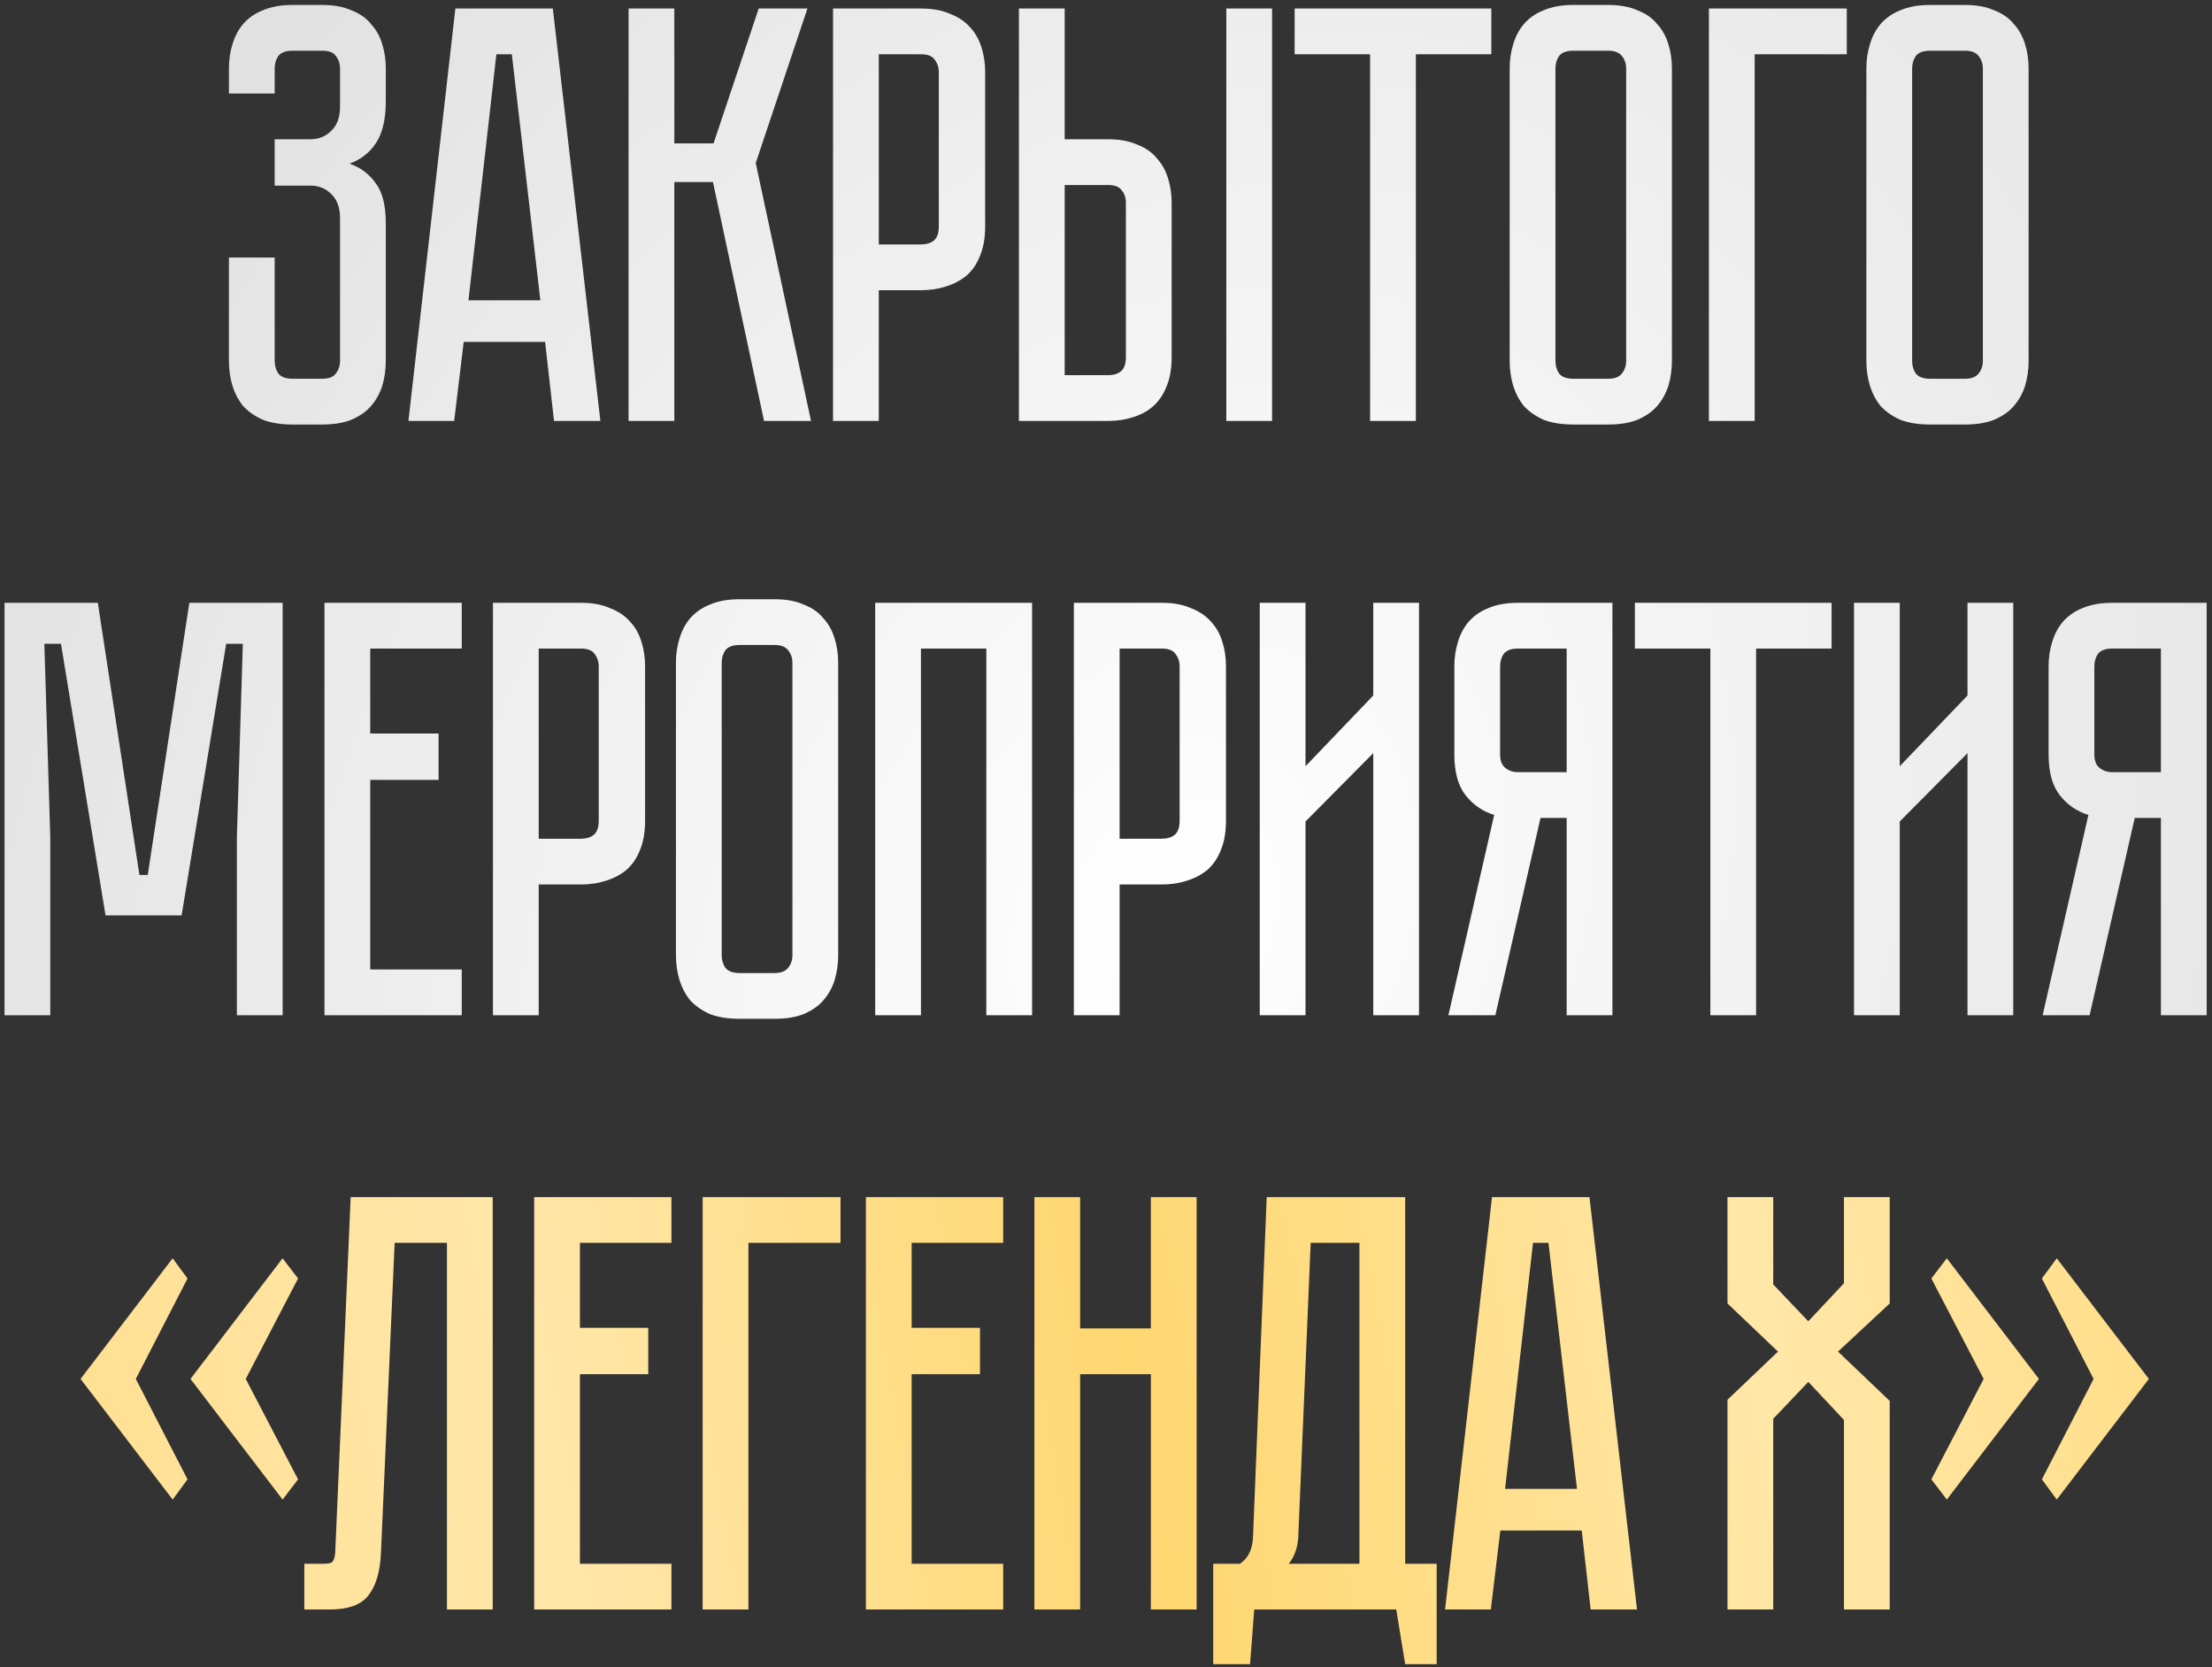
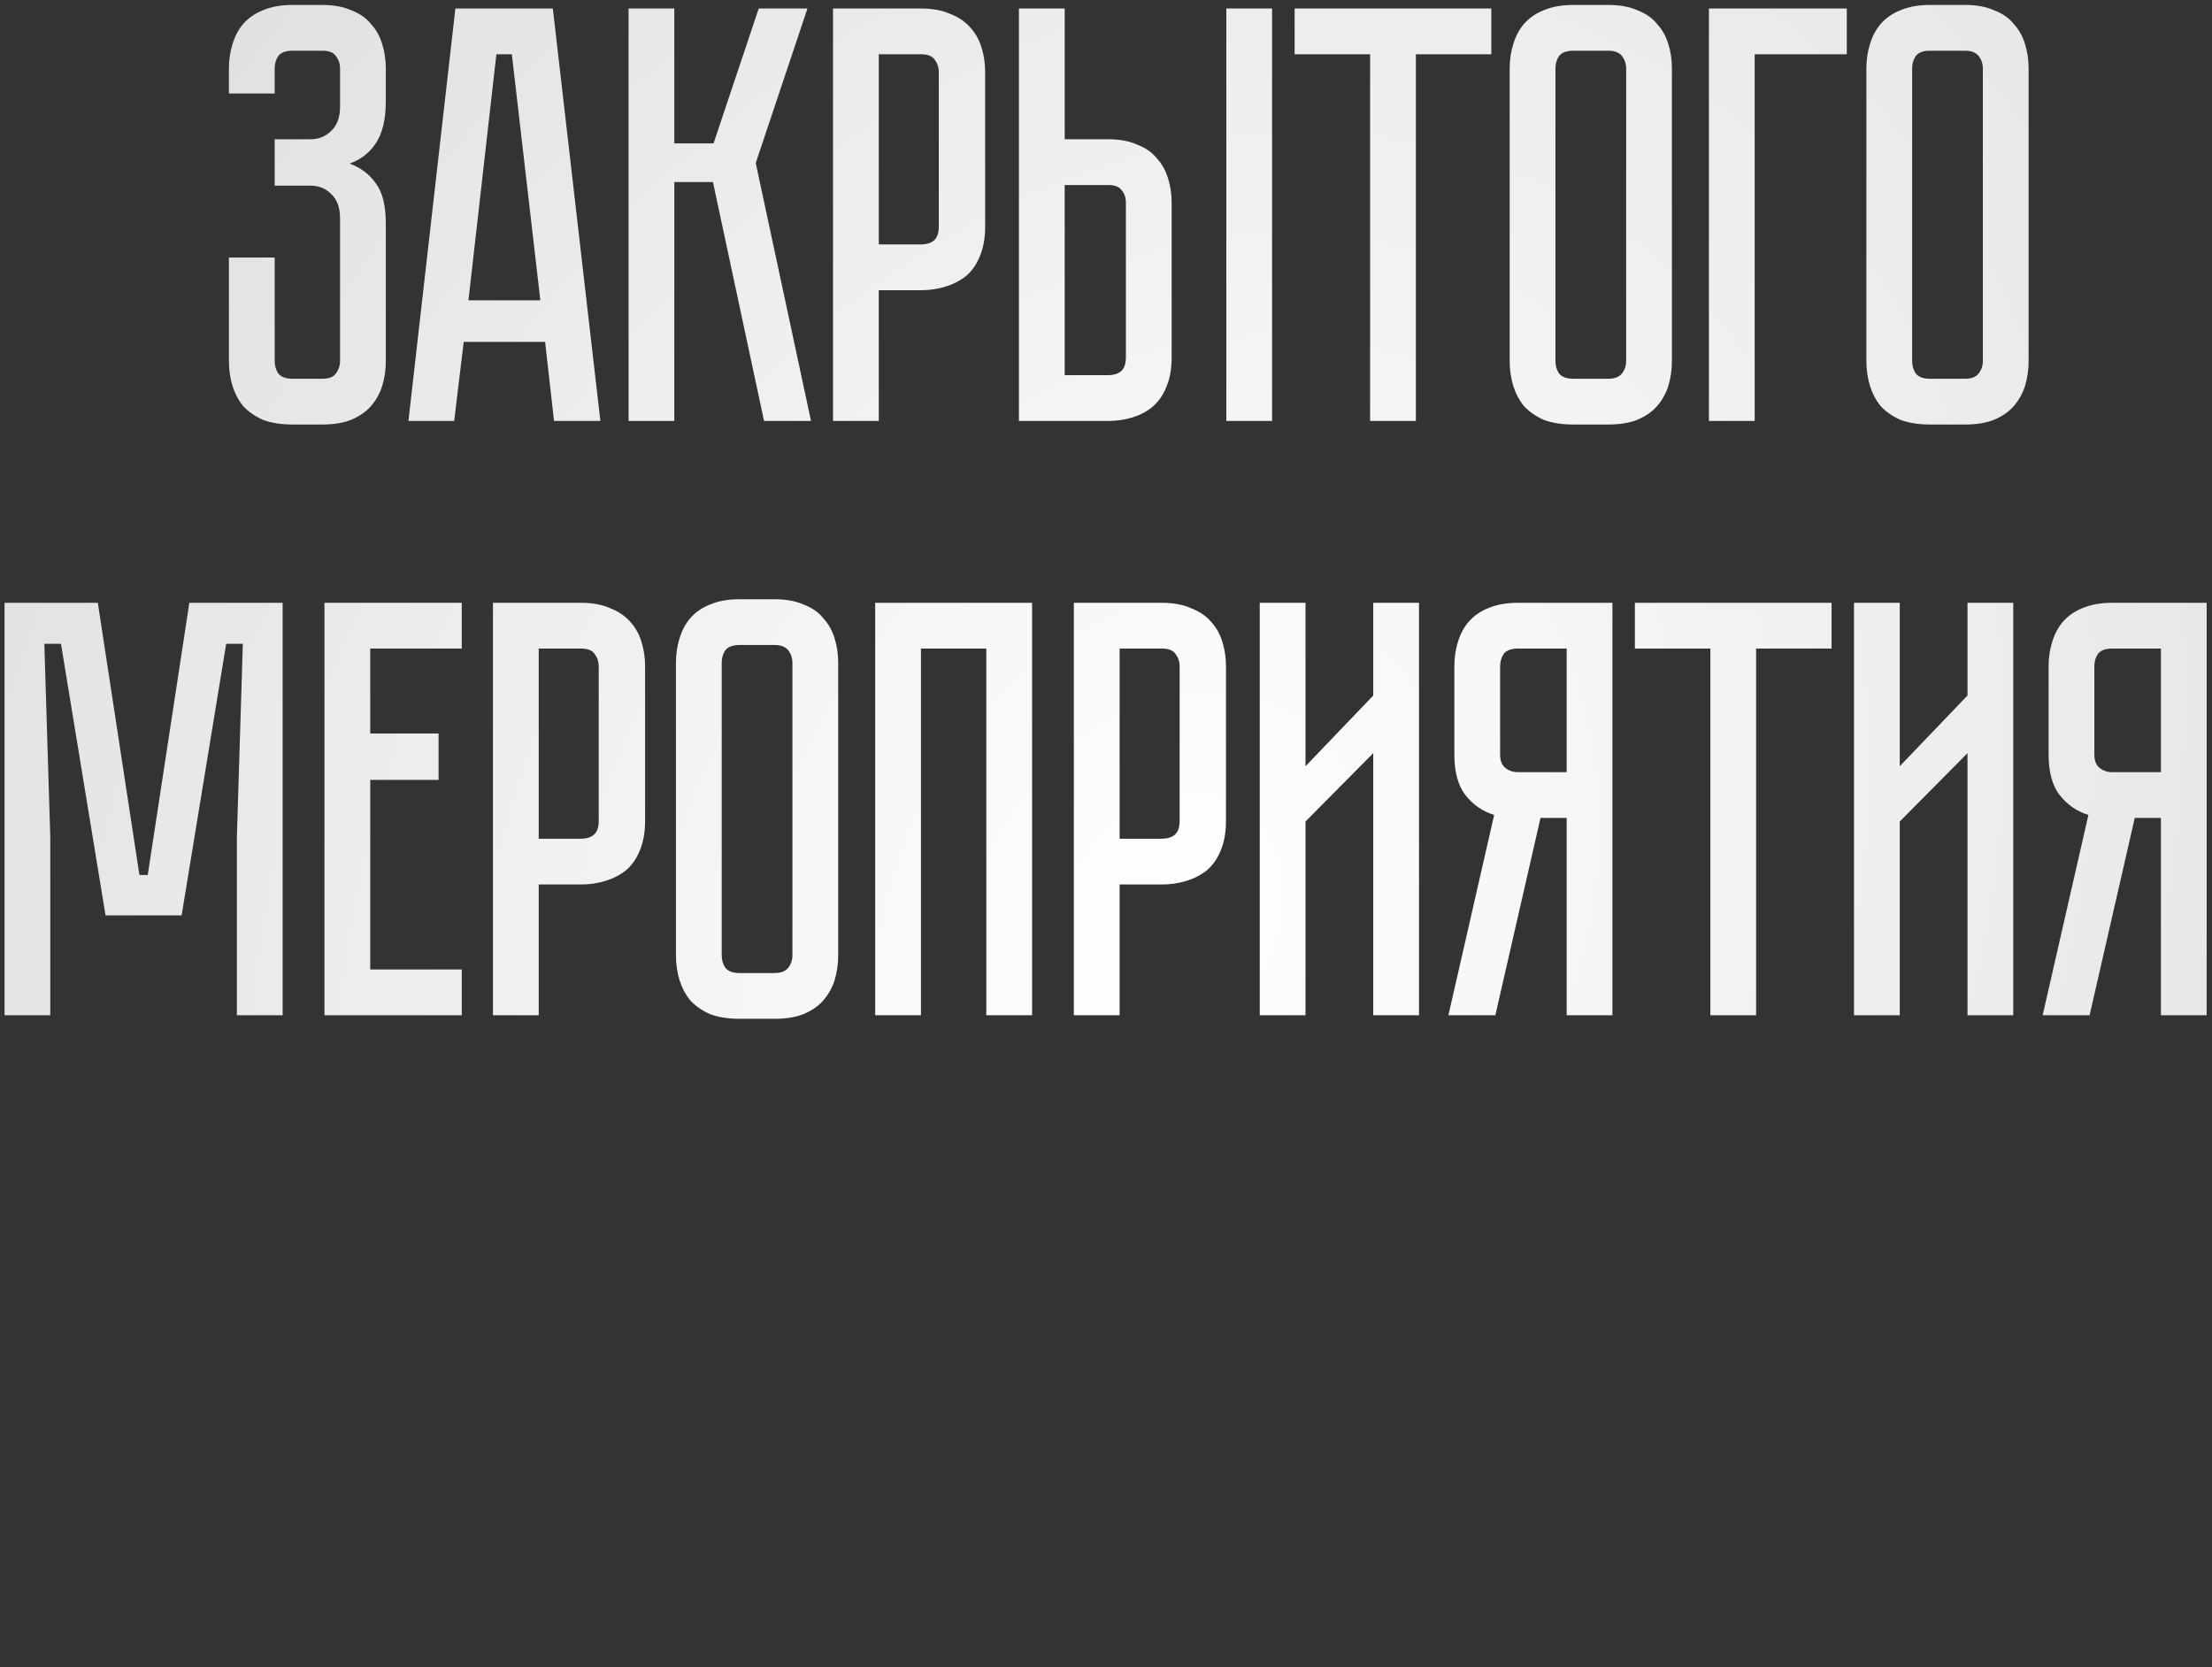
<svg xmlns="http://www.w3.org/2000/svg" width="268" height="202" viewBox="0 0 268 202" fill="none">
  <rect x="0" y="0" width="268" height="202" fill="#333333" stroke="none" />
  <path d="M39.039 0.6C40.431 0.6 41.607 0.816 42.567 1.248C43.575 1.632 44.367 2.184 44.943 2.904C45.567 3.576 46.023 4.392 46.311 5.352C46.599 6.264 46.743 7.248 46.743 8.304V12.264C46.743 14.472 46.335 16.176 45.519 17.376C44.751 18.528 43.695 19.344 42.351 19.824C43.695 20.304 44.751 21.096 45.519 22.2C46.335 23.256 46.743 24.888 46.743 27.096V43.728C46.743 44.784 46.599 45.792 46.311 46.752C46.023 47.664 45.567 48.48 44.943 49.2C44.367 49.872 43.575 50.424 42.567 50.856C41.607 51.24 40.431 51.432 39.039 51.432H35.439C34.047 51.432 32.847 51.24 31.839 50.856C30.879 50.424 30.087 49.872 29.463 49.2C28.887 48.48 28.455 47.664 28.167 46.752C27.879 45.792 27.735 44.784 27.735 43.728V31.2H33.279V43.728C33.279 44.304 33.423 44.808 33.711 45.24C34.047 45.672 34.623 45.888 35.439 45.888H39.039C39.855 45.888 40.407 45.672 40.695 45.24C41.031 44.808 41.199 44.304 41.199 43.728V26.448C41.199 25.152 40.839 24.168 40.119 23.496C39.447 22.824 38.607 22.488 37.599 22.488H33.279V16.872H37.599C38.607 16.872 39.447 16.536 40.119 15.864C40.839 15.192 41.199 14.208 41.199 12.912V8.304C41.199 7.728 41.031 7.224 40.695 6.792C40.407 6.36 39.855 6.144 39.039 6.144H35.439C34.623 6.144 34.047 6.36 33.711 6.792C33.423 7.224 33.279 7.728 33.279 8.304V11.328H27.735V8.304C27.735 7.248 27.879 6.264 28.167 5.352C28.455 4.392 28.887 3.576 29.463 2.904C30.087 2.184 30.879 1.632 31.839 1.248C32.847 0.816 34.047 0.6 35.439 0.6H39.039ZM67.124 51L66.044 41.424H56.18L55.028 51H49.484L55.172 1.032H66.98L72.74 51H67.124ZM56.756 36.384H65.468L62.012 6.576H60.14L56.756 36.384ZM76.155 1.032H81.699V17.376H86.451L91.923 1.032H97.827L91.563 19.752L98.259 51H92.571L86.379 22.056H81.699V51H76.155V1.032ZM119.359 27.456C119.359 28.848 119.143 30.048 118.711 31.056C118.327 32.016 117.775 32.808 117.055 33.432C116.335 34.008 115.495 34.44 114.535 34.728C113.623 35.016 112.639 35.16 111.583 35.16H106.471V51H100.927V1.032H111.583C112.975 1.032 114.151 1.248 115.111 1.68C116.119 2.064 116.935 2.616 117.559 3.336C118.183 4.008 118.639 4.824 118.927 5.784C119.215 6.696 119.359 7.68 119.359 8.736V27.456ZM113.743 8.736C113.743 8.16 113.575 7.656 113.239 7.224C112.951 6.792 112.399 6.576 111.583 6.576H106.471V29.616H111.583C112.207 29.616 112.711 29.472 113.095 29.184C113.527 28.848 113.743 28.272 113.743 27.456V8.736ZM134.25 16.872C135.642 16.872 136.818 17.088 137.778 17.52C138.786 17.904 139.578 18.456 140.154 19.176C140.778 19.848 141.234 20.664 141.522 21.624C141.81 22.536 141.954 23.52 141.954 24.576V43.296C141.954 44.688 141.738 45.888 141.306 46.896C140.922 47.856 140.37 48.648 139.65 49.272C138.978 49.848 138.162 50.28 137.202 50.568C136.29 50.856 135.306 51 134.25 51H123.45V1.032H128.994V16.872H134.25ZM136.41 24.576C136.41 23.952 136.242 23.448 135.906 23.064C135.618 22.632 135.066 22.416 134.25 22.416H128.994V45.456H134.25C134.874 45.456 135.378 45.312 135.762 45.024C136.194 44.688 136.41 44.112 136.41 43.296V24.576ZM154.122 1.032V51H148.578V1.032H154.122ZM156.854 1.032H180.686V6.576H171.542V51H165.998V6.576H156.854V1.032ZM194.861 0.6C196.253 0.6 197.429 0.816 198.389 1.248C199.397 1.632 200.189 2.184 200.765 2.904C201.389 3.576 201.845 4.392 202.133 5.352C202.421 6.264 202.565 7.248 202.565 8.304V43.728C202.565 44.784 202.421 45.792 202.133 46.752C201.845 47.664 201.389 48.48 200.765 49.2C200.189 49.872 199.397 50.424 198.389 50.856C197.429 51.24 196.253 51.432 194.861 51.432H190.613C189.221 51.432 188.021 51.24 187.013 50.856C186.053 50.424 185.261 49.872 184.637 49.2C184.061 48.48 183.629 47.664 183.341 46.752C183.053 45.792 182.909 44.784 182.909 43.728V8.304C182.909 7.248 183.053 6.264 183.341 5.352C183.629 4.392 184.061 3.576 184.637 2.904C185.261 2.184 186.053 1.632 187.013 1.248C188.021 0.816 189.221 0.6 190.613 0.6H194.861ZM194.861 45.888C195.629 45.888 196.181 45.672 196.517 45.24C196.853 44.808 197.021 44.304 197.021 43.728V8.304C197.021 7.728 196.853 7.224 196.517 6.792C196.181 6.36 195.629 6.144 194.861 6.144H190.613C189.797 6.144 189.221 6.36 188.885 6.792C188.597 7.224 188.453 7.728 188.453 8.304V43.728C188.453 44.304 188.597 44.808 188.885 45.24C189.221 45.672 189.797 45.888 190.613 45.888H194.861ZM223.752 1.032V6.576H212.592V51H207.048V1.032H223.752ZM238.078 0.6C239.47 0.6 240.646 0.816 241.606 1.248C242.614 1.632 243.406 2.184 243.982 2.904C244.606 3.576 245.062 4.392 245.35 5.352C245.638 6.264 245.782 7.248 245.782 8.304V43.728C245.782 44.784 245.638 45.792 245.35 46.752C245.062 47.664 244.606 48.48 243.982 49.2C243.406 49.872 242.614 50.424 241.606 50.856C240.646 51.24 239.47 51.432 238.078 51.432H233.83C232.438 51.432 231.238 51.24 230.23 50.856C229.27 50.424 228.478 49.872 227.854 49.2C227.278 48.48 226.846 47.664 226.558 46.752C226.27 45.792 226.126 44.784 226.126 43.728V8.304C226.126 7.248 226.27 6.264 226.558 5.352C226.846 4.392 227.278 3.576 227.854 2.904C228.478 2.184 229.27 1.632 230.23 1.248C231.238 0.816 232.438 0.6 233.83 0.6H238.078ZM238.078 45.888C238.846 45.888 239.398 45.672 239.734 45.24C240.07 44.808 240.238 44.304 240.238 43.728V8.304C240.238 7.728 240.07 7.224 239.734 6.792C239.398 6.36 238.846 6.144 238.078 6.144H233.83C233.014 6.144 232.438 6.36 232.102 6.792C231.814 7.224 231.67 7.728 231.67 8.304V43.728C231.67 44.304 231.814 44.808 232.102 45.24C232.438 45.672 233.014 45.888 233.83 45.888H238.078ZM22.94 73.032H34.244V123H28.7V101.4L29.42 78H27.404L22.004 110.904H12.788L7.388 78H5.372L6.092 101.4V123H0.548V73.032H11.852L16.892 106.008H17.9L22.94 73.032ZM39.312 73.032H55.944V78.576H44.856V88.872H53.136V94.488H44.856V117.456H55.944V123H39.312V73.032ZM78.157 99.456C78.157 100.848 77.942 102.048 77.51 103.056C77.126 104.016 76.573 104.808 75.853 105.432C75.133 106.008 74.293 106.44 73.334 106.728C72.421 107.016 71.438 107.16 70.382 107.16H65.269V123H59.725V73.032H70.382C71.773 73.032 72.95 73.248 73.909 73.68C74.918 74.064 75.734 74.616 76.358 75.336C76.981 76.008 77.438 76.824 77.725 77.784C78.013 78.696 78.157 79.68 78.157 80.736V99.456ZM72.541 80.736C72.541 80.16 72.374 79.656 72.037 79.224C71.749 78.792 71.198 78.576 70.382 78.576H65.269V101.616H70.382C71.005 101.616 71.51 101.472 71.894 101.184C72.326 100.848 72.541 100.272 72.541 99.456V80.736ZM93.848 72.6C95.24 72.6 96.416 72.816 97.376 73.248C98.384 73.632 99.176 74.184 99.752 74.904C100.376 75.576 100.832 76.392 101.12 77.352C101.408 78.264 101.552 79.248 101.552 80.304V115.728C101.552 116.784 101.408 117.792 101.12 118.752C100.832 119.664 100.376 120.48 99.752 121.2C99.176 121.872 98.384 122.424 97.376 122.856C96.416 123.24 95.24 123.432 93.848 123.432H89.6C88.208 123.432 87.008 123.24 86 122.856C85.04 122.424 84.248 121.872 83.624 121.2C83.048 120.48 82.616 119.664 82.328 118.752C82.04 117.792 81.896 116.784 81.896 115.728V80.304C81.896 79.248 82.04 78.264 82.328 77.352C82.616 76.392 83.048 75.576 83.624 74.904C84.248 74.184 85.04 73.632 86 73.248C87.008 72.816 88.208 72.6 89.6 72.6H93.848ZM93.848 117.888C94.616 117.888 95.168 117.672 95.504 117.24C95.84 116.808 96.008 116.304 96.008 115.728V80.304C96.008 79.728 95.84 79.224 95.504 78.792C95.168 78.36 94.616 78.144 93.848 78.144H89.6C88.784 78.144 88.208 78.36 87.872 78.792C87.584 79.224 87.44 79.728 87.44 80.304V115.728C87.44 116.304 87.584 116.808 87.872 117.24C88.208 117.672 88.784 117.888 89.6 117.888H93.848ZM125.044 73.032V123H119.5V78.576H111.58V123H106.036V73.032H125.044ZM148.537 99.456C148.537 100.848 148.321 102.048 147.889 103.056C147.505 104.016 146.953 104.808 146.233 105.432C145.513 106.008 144.673 106.44 143.713 106.728C142.801 107.016 141.817 107.16 140.761 107.16H135.649V123H130.105V73.032H140.761C142.153 73.032 143.329 73.248 144.289 73.68C145.297 74.064 146.113 74.616 146.737 75.336C147.361 76.008 147.817 76.824 148.105 77.784C148.393 78.696 148.537 79.68 148.537 80.736V99.456ZM142.921 80.736C142.921 80.16 142.753 79.656 142.417 79.224C142.129 78.792 141.577 78.576 140.761 78.576H135.649V101.616H140.761C141.385 101.616 141.889 101.472 142.273 101.184C142.705 100.848 142.921 100.272 142.921 99.456V80.736ZM166.38 123V91.248L158.172 99.528V123H152.628V73.032H158.172V92.832L166.38 84.264V73.032H171.924V123H166.38ZM195.357 73.032V123H189.813V99.096H186.645L181.173 123H175.485L181.029 98.736C179.637 98.304 178.485 97.512 177.573 96.36C176.661 95.208 176.205 93.552 176.205 91.392V80.736C176.205 79.68 176.349 78.696 176.637 77.784C176.925 76.824 177.357 76.008 177.933 75.336C178.557 74.616 179.349 74.064 180.309 73.68C181.317 73.248 182.517 73.032 183.909 73.032H195.357ZM189.813 78.576H183.909C183.093 78.576 182.517 78.792 182.181 79.224C181.893 79.656 181.749 80.16 181.749 80.736V91.392C181.749 92.16 181.965 92.712 182.397 93.048C182.829 93.384 183.333 93.552 183.909 93.552H189.813V78.576ZM198.078 73.032H221.91V78.576H212.766V123H207.222V78.576H198.078V73.032ZM238.377 123V91.248L230.169 99.528V123H224.625V73.032H230.169V92.832L238.377 84.264V73.032H243.921V123H238.377ZM267.354 73.032V123H261.81V99.096H258.642L253.17 123H247.482L253.026 98.736C251.634 98.304 250.482 97.512 249.57 96.36C248.658 95.208 248.202 93.552 248.202 91.392V80.736C248.202 79.68 248.346 78.696 248.634 77.784C248.922 76.824 249.354 76.008 249.93 75.336C250.554 74.616 251.346 74.064 252.306 73.68C253.314 73.248 254.514 73.032 255.906 73.032H267.354ZM261.81 78.576H255.906C255.09 78.576 254.514 78.792 254.178 79.224C253.89 79.656 253.746 80.16 253.746 80.736V91.392C253.746 92.16 253.962 92.712 254.394 93.048C254.826 93.384 255.33 93.552 255.906 93.552H261.81V78.576Z" fill="url(#paint0_radial_1181_4)" />
-   <path d="M22.719 154.896L16.455 167.064L22.719 179.232L20.919 181.68L9.759 167.064L20.919 152.448L22.719 154.896ZM36.111 154.896L29.775 167.064L36.111 179.232L34.239 181.68L23.079 167.064L34.239 152.448L36.111 154.896ZM59.695 145.032V195H54.151V150.576H47.815L46.159 188.088C46.063 190.392 45.559 192.12 44.647 193.272C43.783 194.424 42.199 195 39.895 195H36.871V189.456H39.175C39.751 189.456 40.111 189.384 40.255 189.24C40.447 189.048 40.567 188.664 40.615 188.088L42.487 145.032H59.695ZM81.35 145.032V150.576H70.262V160.872H78.542V166.488H70.262V189.456H81.35V195H64.718V145.032H81.35ZM101.835 145.032V150.576H90.675V195H85.131V145.032H101.835ZM121.543 145.032V150.576H110.455V160.872H118.735V166.488H110.455V189.456H121.543V195H104.911V145.032H121.543ZM139.436 145.032H144.98V195H139.436V166.488H130.868V195H125.324V145.032H130.868V160.944H139.436V145.032ZM174.063 189.456V201.624H170.247L169.167 195H151.959L151.455 201.624H146.991V189.456H150.231C151.239 188.784 151.767 187.68 151.815 186.144L153.471 145.032H170.247V189.456H174.063ZM164.703 189.456V150.576H158.799L157.287 186.36C157.191 187.608 156.807 188.64 156.135 189.456H164.703ZM191.64 185.424H181.776L180.624 195H175.08L180.768 145.032H192.576L198.336 195H192.72L191.64 185.424ZM191.064 180.384L187.608 150.576H185.736L182.352 180.384H191.064ZM222.689 163.752L228.953 169.728V195H223.409V172.032L219.089 167.424L214.841 171.888V195H209.297V169.584L215.417 163.752L209.297 157.92V145.032H214.841V155.616L219.089 160.08L223.409 155.472V145.032H228.953V157.92L222.689 163.752ZM253.655 167.064L247.391 154.896L249.191 152.448L260.351 167.064L249.191 181.68L247.391 179.232L253.655 167.064ZM240.335 167.064L233.999 154.896L235.871 152.448L247.031 167.064L235.871 181.68L233.999 179.232L240.335 167.064Z" fill="url(#paint1_linear_1181_4)" />
  <defs>
    <radialGradient id="paint0_radial_1181_4" cx="0" cy="0" r="1" gradientUnits="userSpaceOnUse" gradientTransform="translate(141.386 111.642) rotate(29.323) scale(179.704 229.032)">
      <stop stop-color="white" />
      <stop offset="0.85" stop-color="#E1E1E1" />
    </radialGradient>
    <linearGradient id="paint1_linear_1181_4" x1="324.698" y1="18.827" x2="-108.613" y2="95.202" gradientUnits="userSpaceOnUse">
      <stop stop-color="#FFEAB4" />
      <stop offset="0.132" stop-color="#FFD977" />
      <stop offset="0.306" stop-color="#FFE7A8" />
      <stop offset="0.478" stop-color="#FFD771" />
      <stop offset="0.641" stop-color="#FFE7AA" />
      <stop offset="0.847" stop-color="#FFDC84" />
    </linearGradient>
  </defs>
</svg>